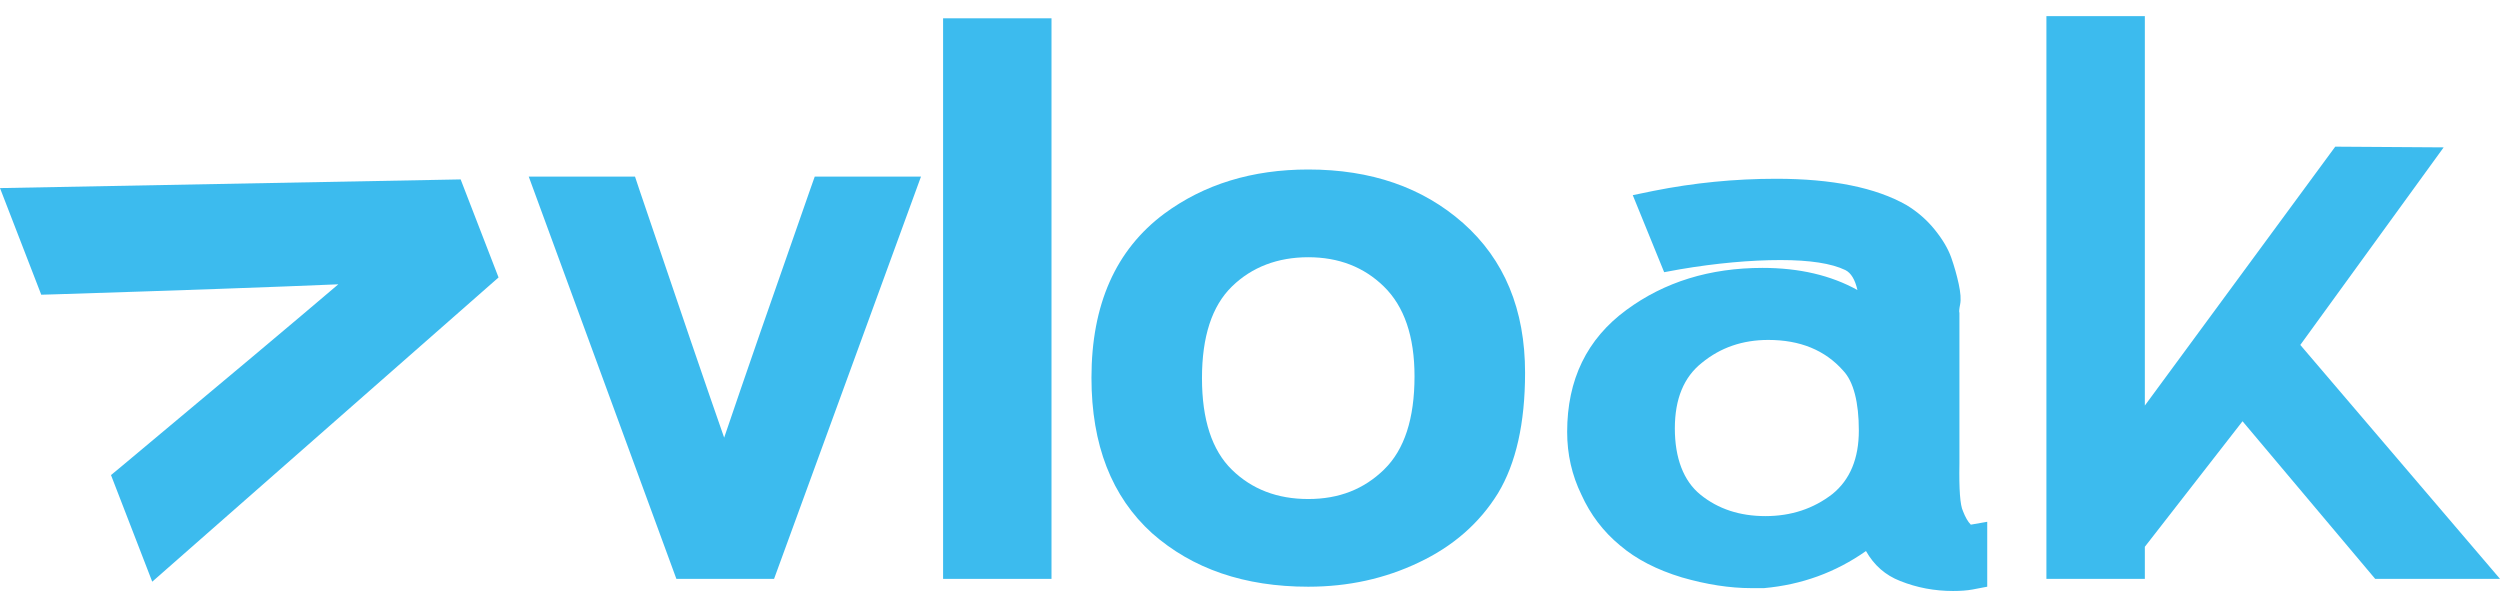
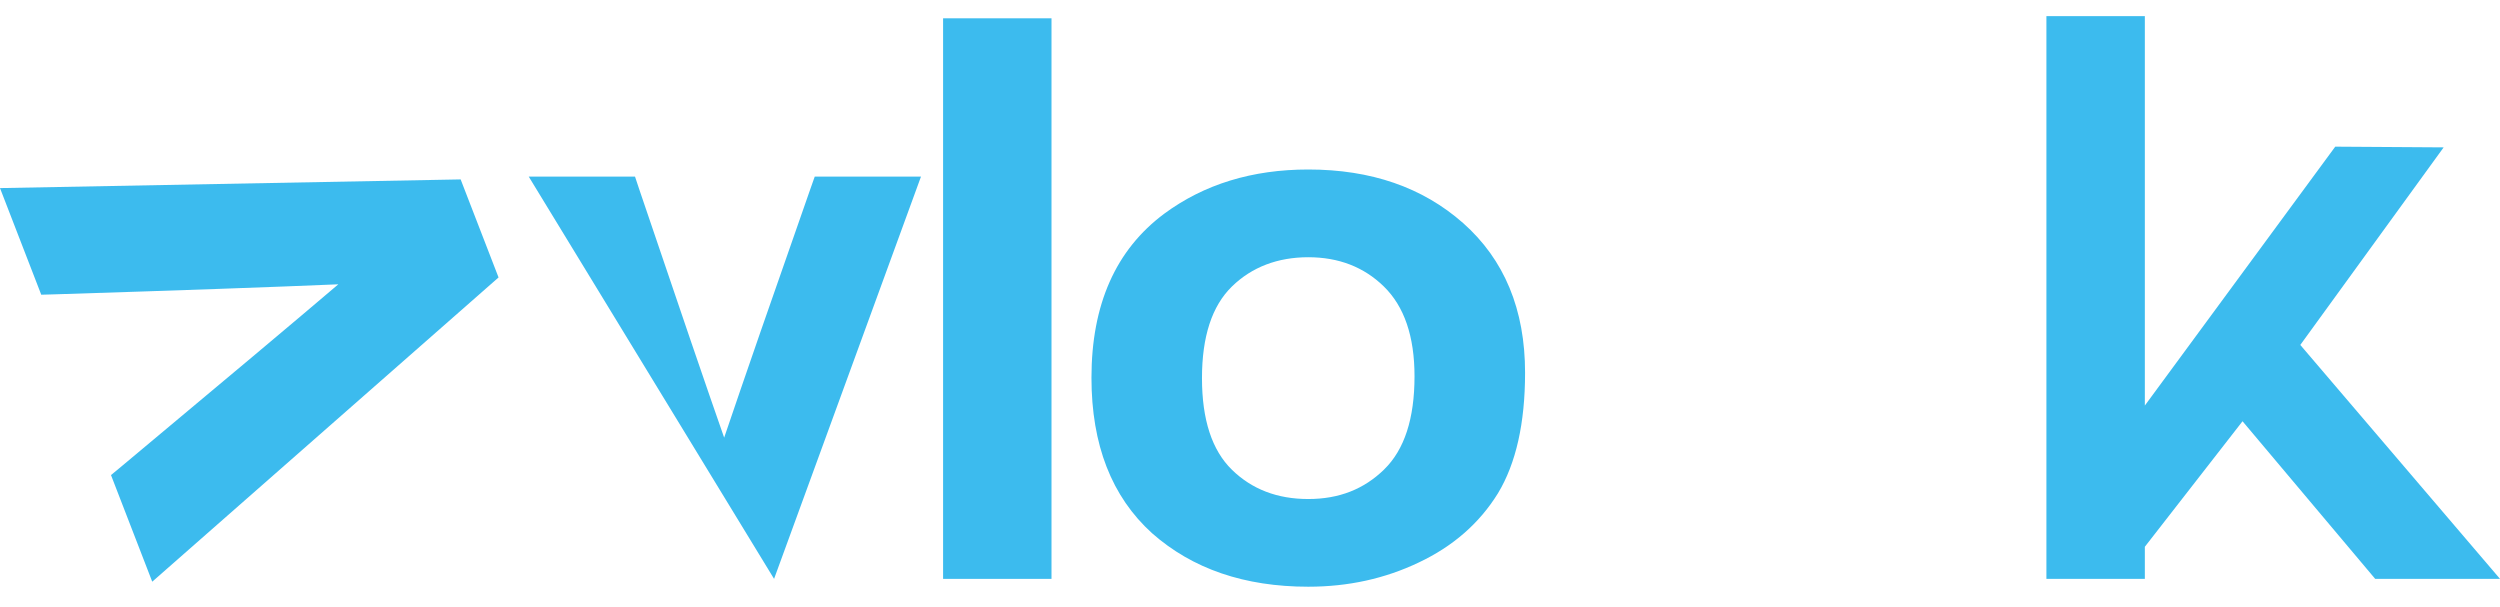
<svg xmlns="http://www.w3.org/2000/svg" width="140" height="34" viewBox="0 0 140 34" fill="none">
-   <path d="M45.625 9.891H51.575L43.348 32.416H37.877L29.61 9.891H35.561L35.8 10.609C38.036 17.213 39.62 21.846 40.553 24.508C41.644 21.286 43.255 16.64 45.385 10.569L45.625 9.891Z" fill="#3CBBEE" />
+   <path d="M45.625 9.891H51.575L43.348 32.416L29.61 9.891H35.561L35.8 10.609C38.036 17.213 39.62 21.846 40.553 24.508C41.644 21.286 43.255 16.64 45.385 10.569L45.625 9.891Z" fill="#3CBBEE" />
  <path d="M58.884 32.417H52.813V1.025H58.884V32.417Z" fill="#3CBBEE" />
  <path d="M81.929 12.487C84.245 14.538 85.404 17.334 85.404 20.874C85.404 23.697 84.898 25.946 83.886 27.624C82.848 29.302 81.37 30.593 79.453 31.498C77.562 32.403 75.499 32.856 73.263 32.856C69.695 32.856 66.779 31.858 64.516 29.861C62.253 27.811 61.122 24.908 61.122 21.154C61.122 17.055 62.48 13.993 65.195 11.969C67.432 10.318 70.121 9.492 73.263 9.492C76.778 9.492 79.666 10.491 81.93 12.488L81.929 12.487ZM77.515 26.286C78.647 25.182 79.213 23.444 79.213 21.075C79.213 18.838 78.64 17.161 77.495 16.043C76.377 14.951 74.965 14.405 73.262 14.405C71.559 14.405 70.107 14.951 68.989 16.043C67.87 17.134 67.311 18.845 67.311 21.175C67.311 23.505 67.87 25.216 68.989 26.307C70.107 27.399 71.531 27.945 73.262 27.945C74.993 27.945 76.383 27.392 77.515 26.288V26.286Z" fill="#3CBBEE" />
-   <path d="M109.926 28.622C110.059 28.968 110.206 29.221 110.366 29.381L111.285 29.22V32.855L110.446 33.015C110.153 33.068 109.793 33.095 109.368 33.095C108.33 33.095 107.344 32.909 106.412 32.536C105.586 32.216 104.947 31.657 104.495 30.858C102.791 32.056 100.887 32.748 98.784 32.935H98.065C96.867 32.935 95.575 32.735 94.191 32.336C92.779 31.91 91.621 31.311 90.716 30.539C89.784 29.767 89.065 28.821 88.559 27.703C88.026 26.611 87.761 25.44 87.761 24.188C87.761 21.26 88.865 18.983 91.076 17.359C93.206 15.788 95.749 15.002 98.704 15.002C100.754 15.002 102.525 15.415 104.016 16.241C103.883 15.655 103.657 15.282 103.338 15.123C102.565 14.75 101.354 14.563 99.703 14.563C98.053 14.563 96.095 14.737 94.072 15.082L93.193 15.243L91.435 10.929L92.593 10.69C94.856 10.238 97.147 10.011 99.463 10.011C102.605 10.011 105.041 10.504 106.772 11.489C107.384 11.862 107.911 12.322 108.35 12.867C108.789 13.412 109.095 13.932 109.269 14.424C109.442 14.917 109.581 15.409 109.688 15.902C109.794 16.395 109.821 16.774 109.768 17.04C109.714 17.307 109.701 17.467 109.728 17.52V25.947C109.701 27.412 109.768 28.303 109.927 28.622L109.926 28.622ZM102.617 27.664C103.602 26.865 104.095 25.68 104.095 24.109C104.095 22.538 103.802 21.367 103.216 20.754C102.204 19.609 100.806 19.036 99.023 19.036C97.585 19.036 96.347 19.463 95.308 20.315C94.296 21.113 93.791 22.338 93.791 23.989C93.791 25.64 94.27 26.931 95.228 27.704C96.213 28.502 97.425 28.902 98.863 28.902C100.301 28.902 101.552 28.49 102.617 27.664Z" fill="#3CBBEE" />
  <path d="M128.817 19.317L140 32.416H133.01L125.582 23.59L120.111 30.619V32.416H114.599V0.905H120.111V22.711L130.774 8.213L136.845 8.253L128.817 19.316V19.317Z" fill="#3CBBEE" />
  <path d="M2.31 16.504L0 10.533L25.796 10.047L27.919 15.537L8.525 32.575L6.216 26.604L6.844 26.084C12.602 21.277 16.636 17.89 18.946 15.921C15.29 16.076 10.002 16.264 3.083 16.482L2.309 16.504H2.31Z" fill="#3CBBEE" />
</svg>